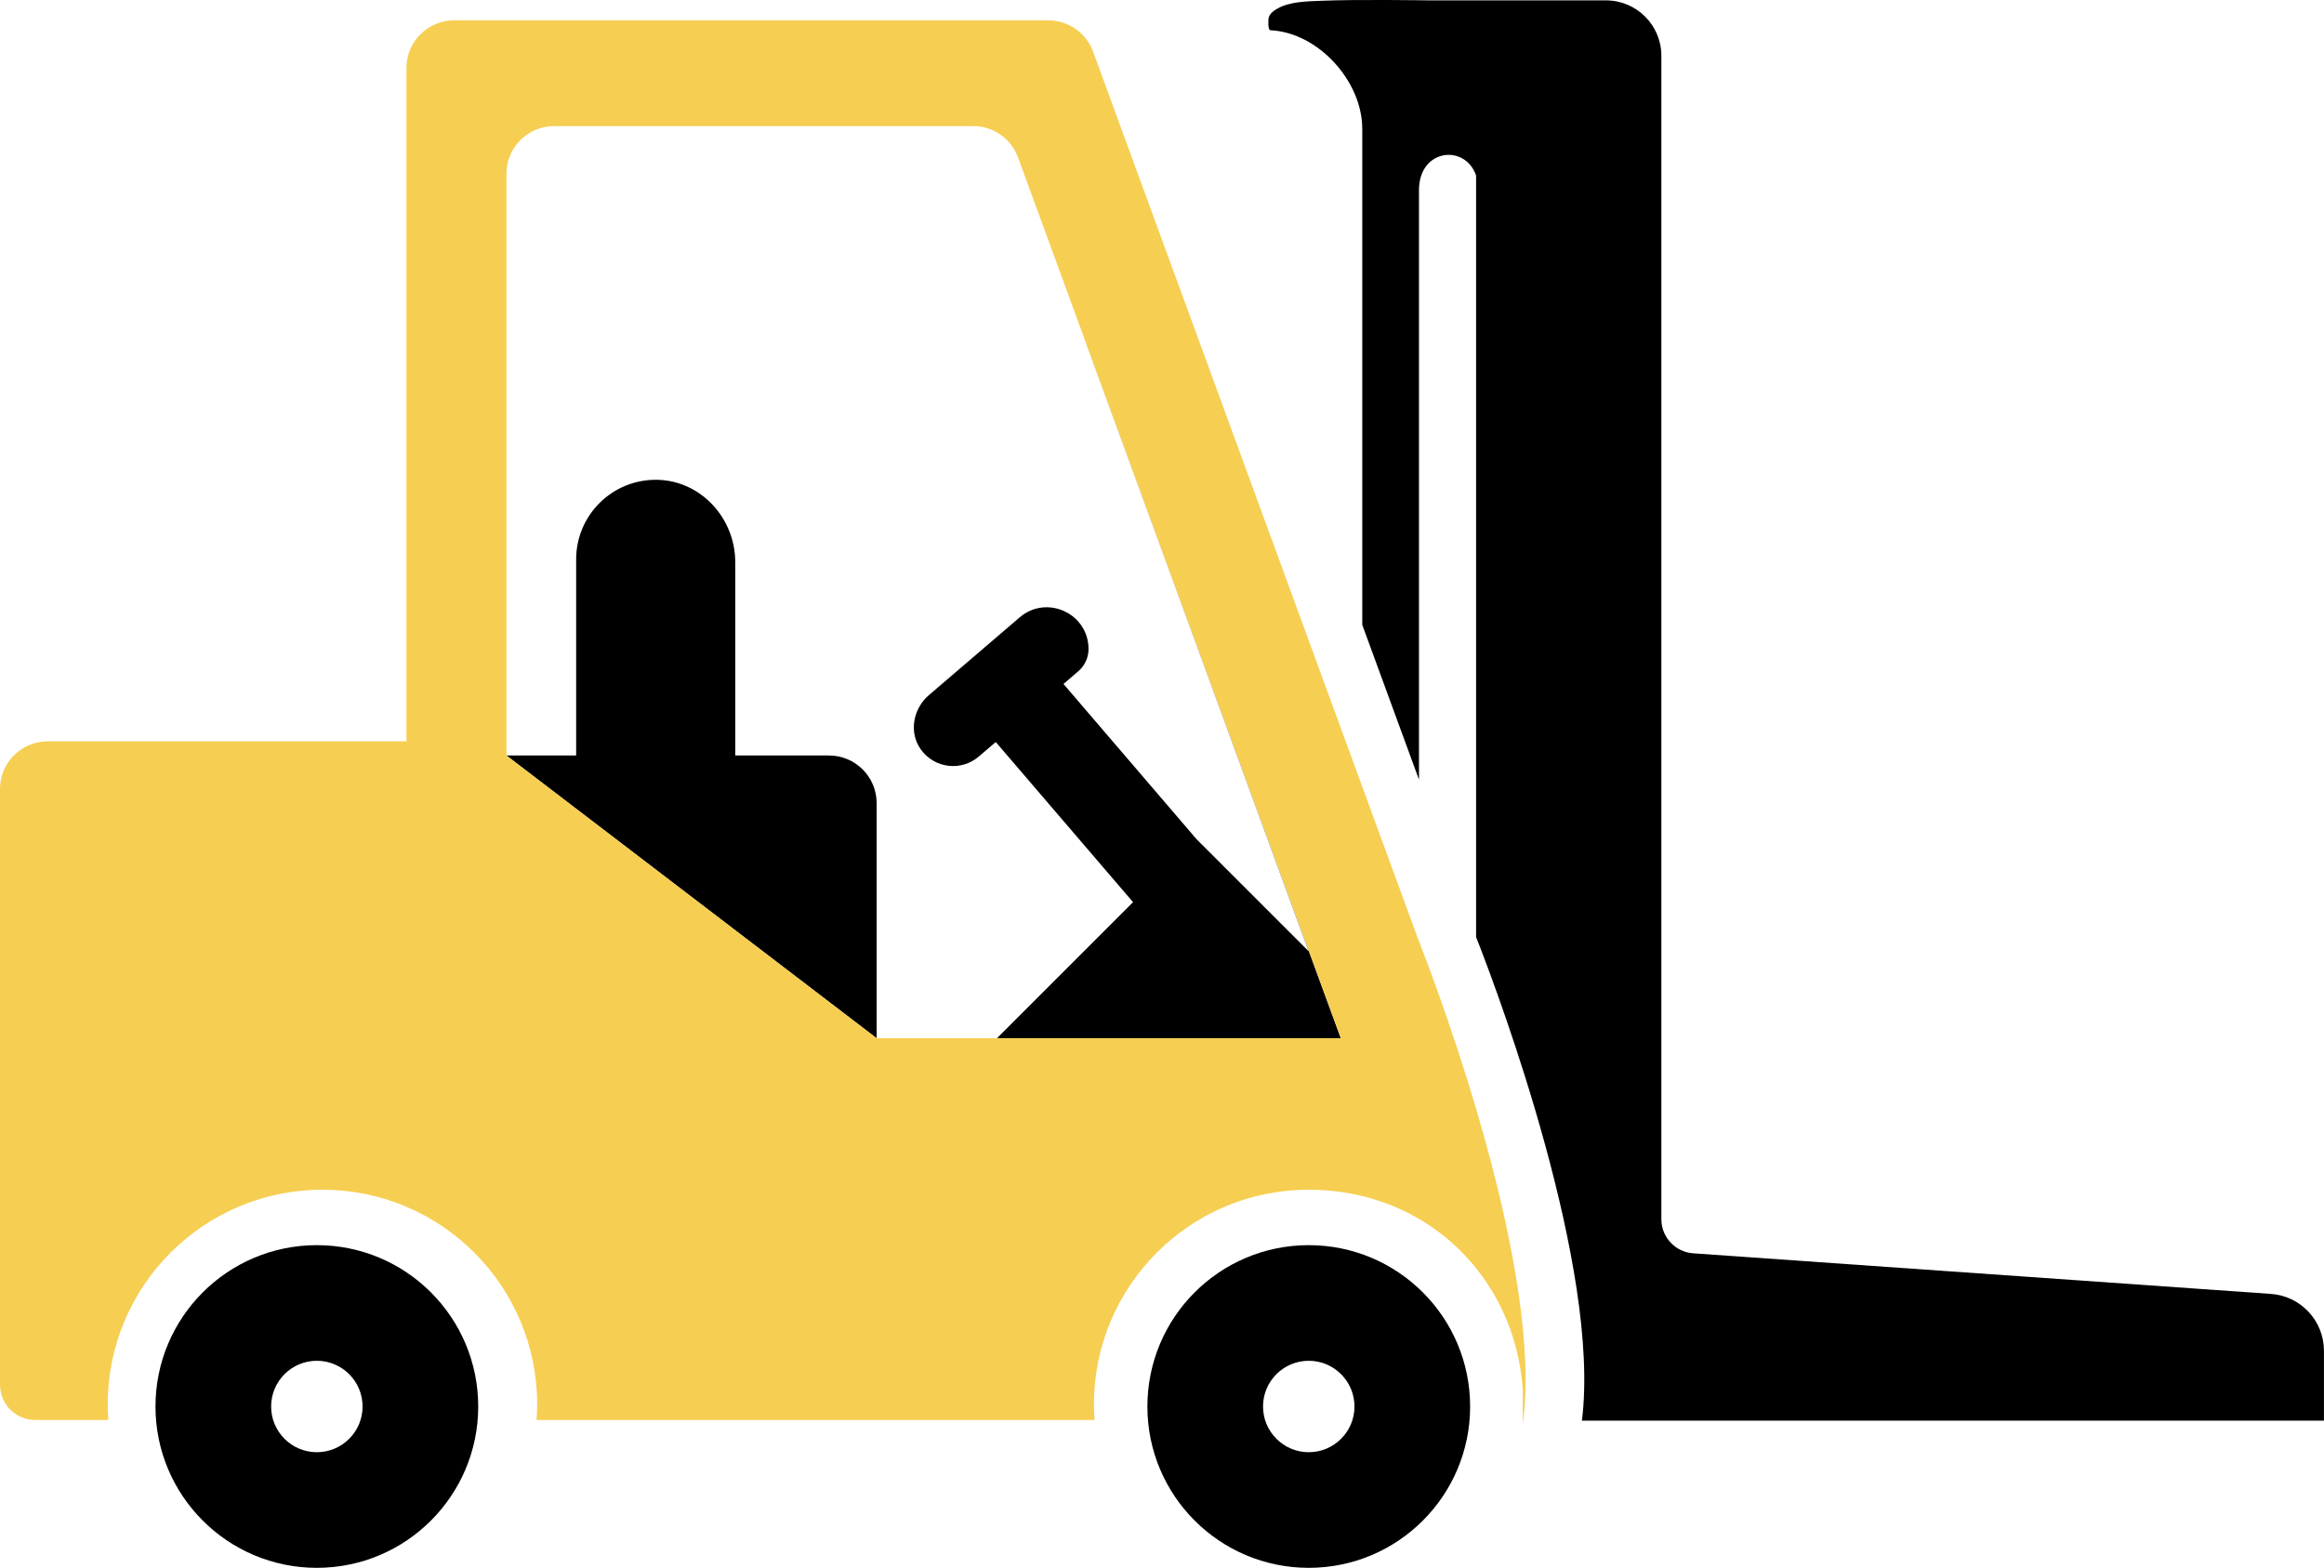
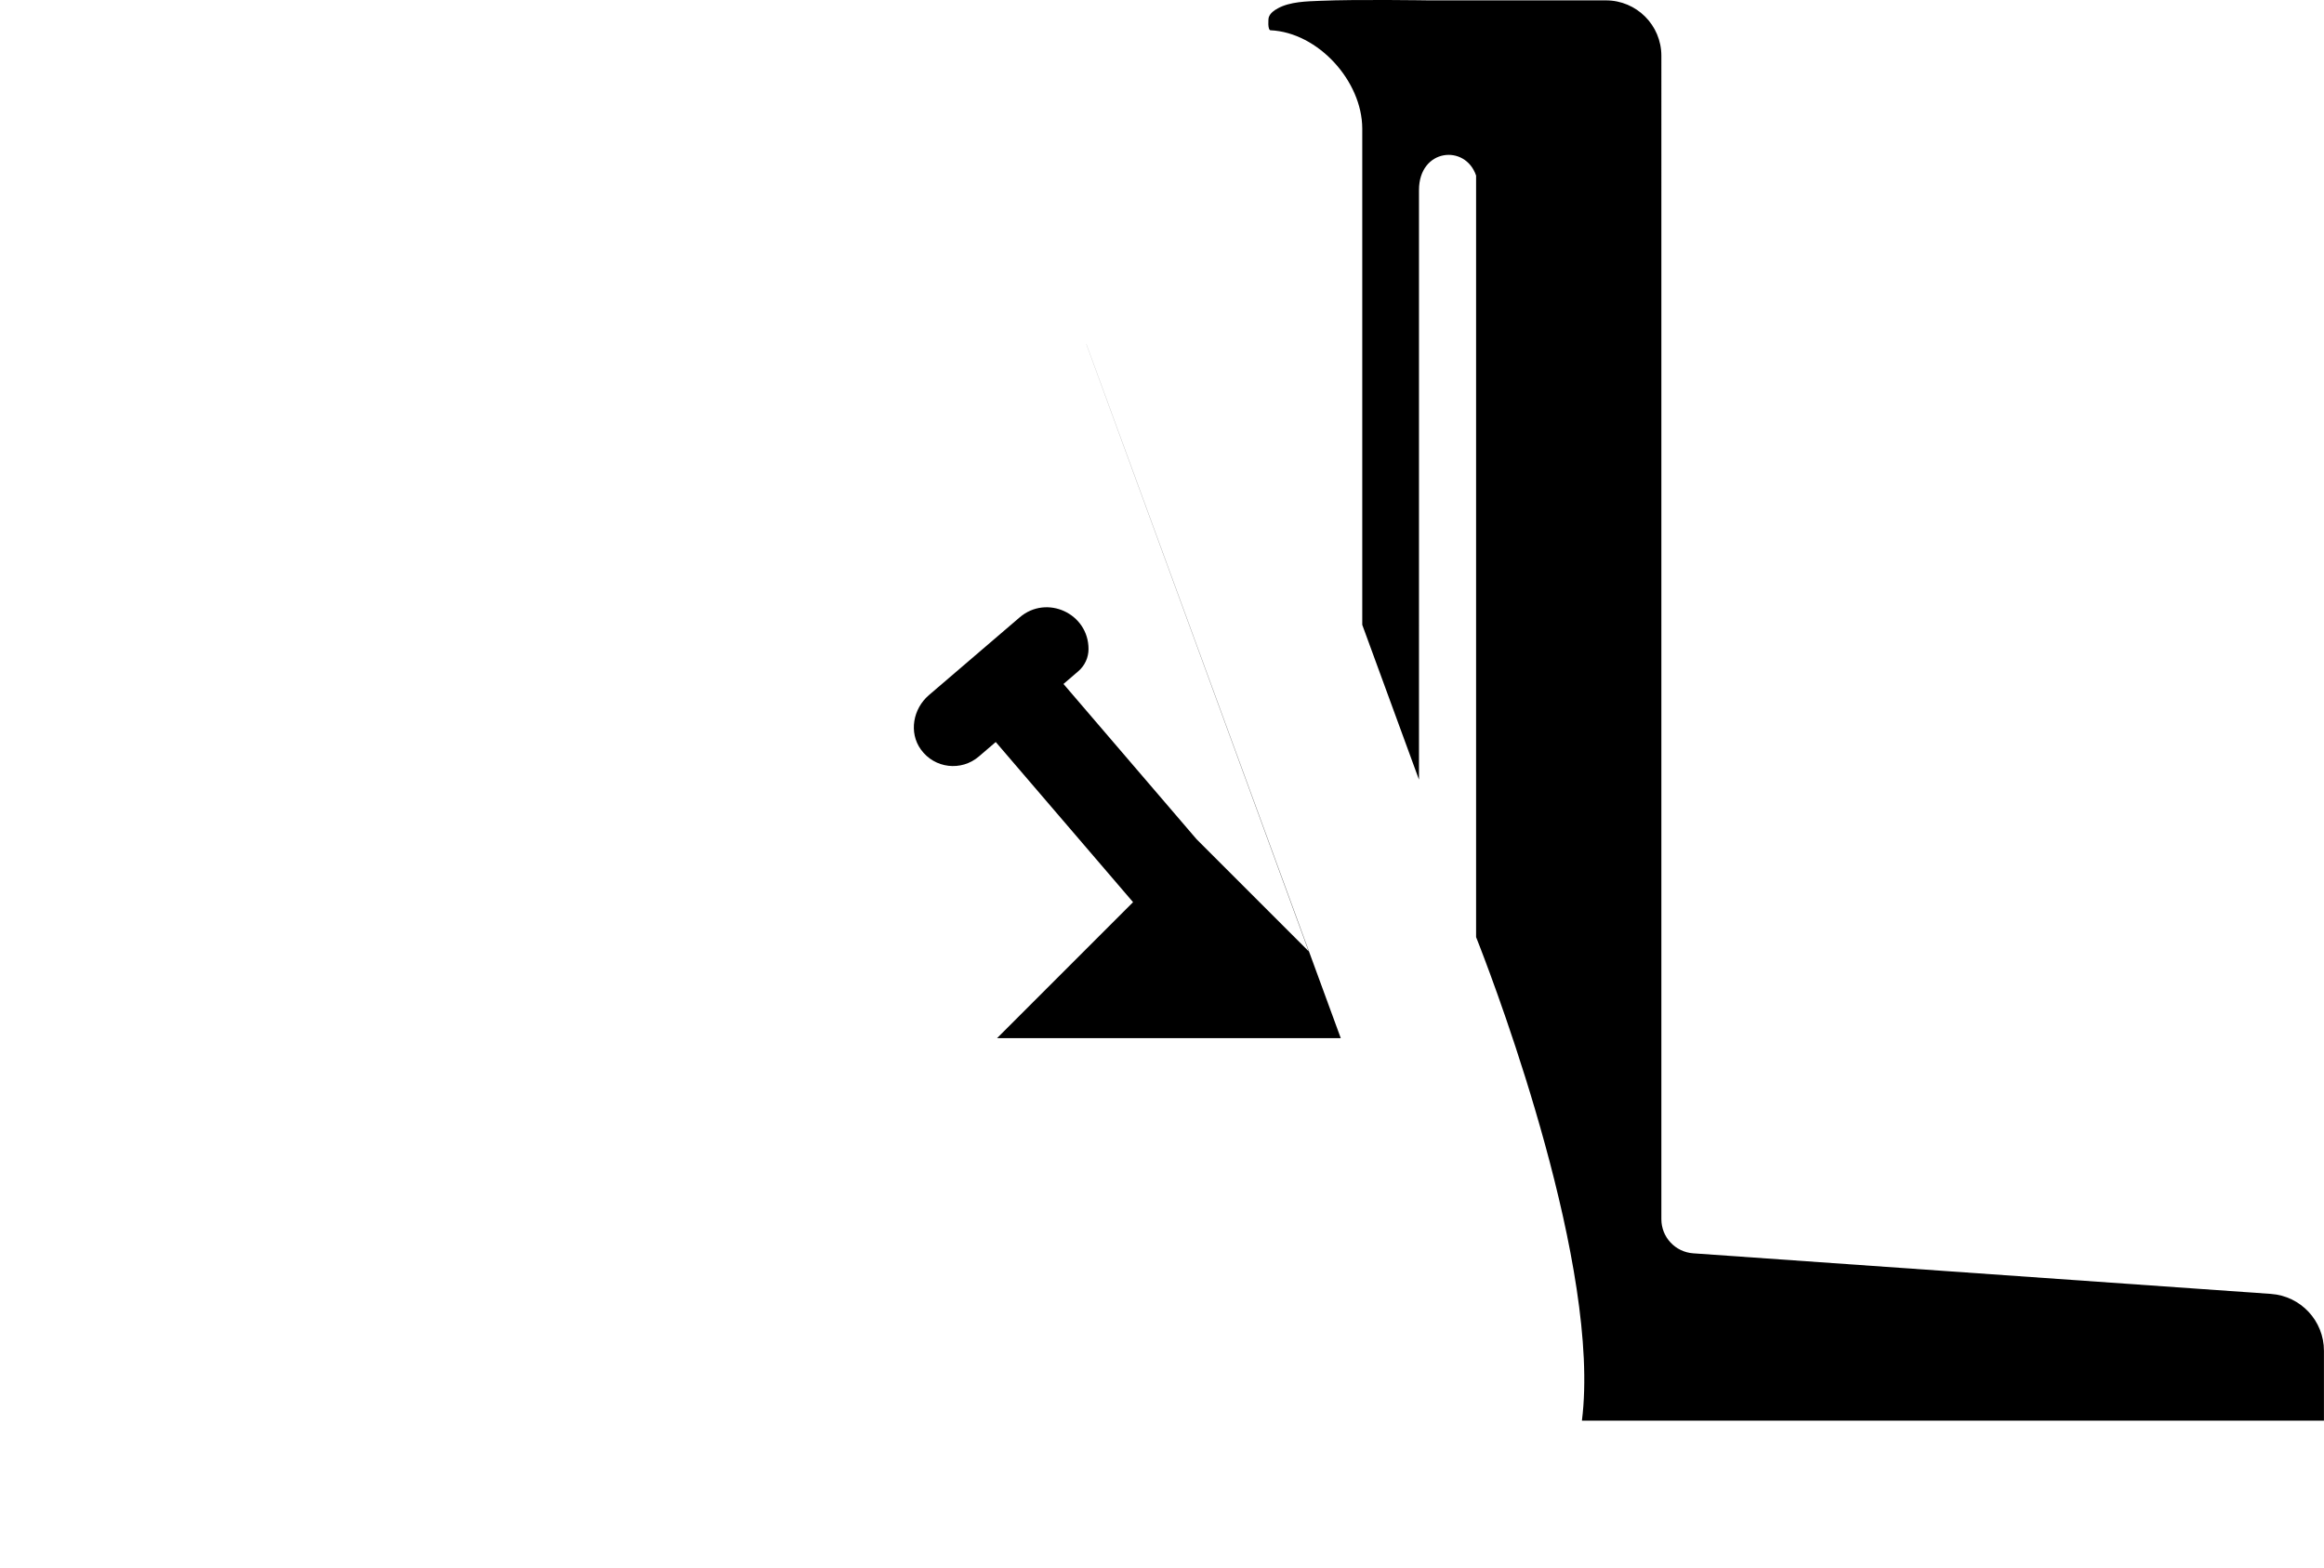
<svg xmlns="http://www.w3.org/2000/svg" id="Layer_2" data-name="Layer 2" viewBox="0 0 489.96 330.59">
  <defs>
    <style>
      .cls-1 {
        fill: #f6ce52;
      }
    </style>
  </defs>
  <g id="Monogram-1">
    <g>
      <g>
-         <path d="M66.8,286.93c5.31,0,9.64,4.32,9.64,9.64s-4.32,9.64-9.64,9.64-9.64-4.32-9.64-9.64,4.32-9.64,9.64-9.64M66.8,262.55c-18.79,0-34.02,15.23-34.02,34.02s15.23,34.02,34.02,34.02,34.02-15.23,34.02-34.02-15.23-34.02-34.02-34.02h0Z" />
-         <path d="M275.92,286.93c5.31,0,9.64,4.32,9.64,9.64s-4.32,9.64-9.64,9.64-9.64-4.32-9.64-9.64,4.32-9.64,9.64-9.64M275.92,262.55c-18.79,0-34.02,15.23-34.02,34.02s15.23,34.02,34.02,34.02,34.02-15.23,34.02-34.02-15.23-34.02-34.02-34.02h0Z" />
        <g>
-           <path d="M184.82,169.35c0-5.55-4.5-10.05-10.05-10.05h-19.76v-40.76c0-9.26-7.24-17.22-16.5-17.37-9.38-.15-17.04,7.42-17.04,16.77v41.36h-14.7l78.05,59.62v-49.57Z" />
          <path d="M229.03,72.57l46.88,128.03-23.63-23.63-28.07-32.75,3.13-2.69c1.36-1.17,2.15-2.88,2.15-4.67,0-7.52-8.82-11.57-14.52-6.68l-19.14,16.4c-3.34,2.86-4.26,7.88-1.69,11.45,2.89,4.03,8.53,4.65,12.22,1.49l3.57-3.06,28.95,33.77-28.67,28.67h72.46l-53.63-146.34Z" />
        </g>
-         <path class="cls-1" d="M299.48,199.28c-.42-1.09-.66-1.68-.66-1.68L230.45,10.88c-1.45-3.96-5.22-6.59-9.44-6.59h-125.27c-5.55,0-10.05,4.5-10.05,10.05v141.98H10.05c-5.55,0-10.05,4.5-10.05,10.05v125.62c0,4.1,3.32,7.42,7.42,7.42h15.42c-.08-1.08-.13-2.17-.13-3.28,0-25,20.27-45.27,45.27-45.27s45.27,20.27,45.27,45.27c0,1.1-.05,2.19-.13,3.28h117.64c-.08-1.08-.13-2.17-.13-3.28,0-25,20.27-45.27,45.27-45.27s43.5,18.56,45.14,42.07v7.36c4.44-32.02-17.45-90.39-21.57-101ZM210.21,218.92h-25.39l-78.05-59.62V36.64c0-5.55,4.5-10.05,10.05-10.05h88.36c4.22,0,7.99,2.63,9.44,6.59l14.45,39.47,53.61,146.26h-72.46Z" />
      </g>
      <path d="M478.78,272.83l-121.82-8.56c-3.78-.27-6.7-3.41-6.7-7.19V11.76c0-6.45-5.23-11.68-11.68-11.68h-27.37c-2.96,0-10,0-10,0,0,0-15.23-.24-22.84.09-2.87.12-6.4.17-8.99,1.6-.79.44-1.56.97-1.88,1.85-.13.36-.25,2.74.34,2.76,10.05.46,19.31,10.7,19.36,20.68v104.69l11.96,32.65V40.08c0-8.75,9.77-9.76,12.04-3.06v160.58s.24.59.66,1.68c4.09,10.54,25.68,68.12,21.65,100.28h156.44v-14.73c0-6.32-4.88-11.56-11.19-12Z" />
    </g>
  </g>
</svg>